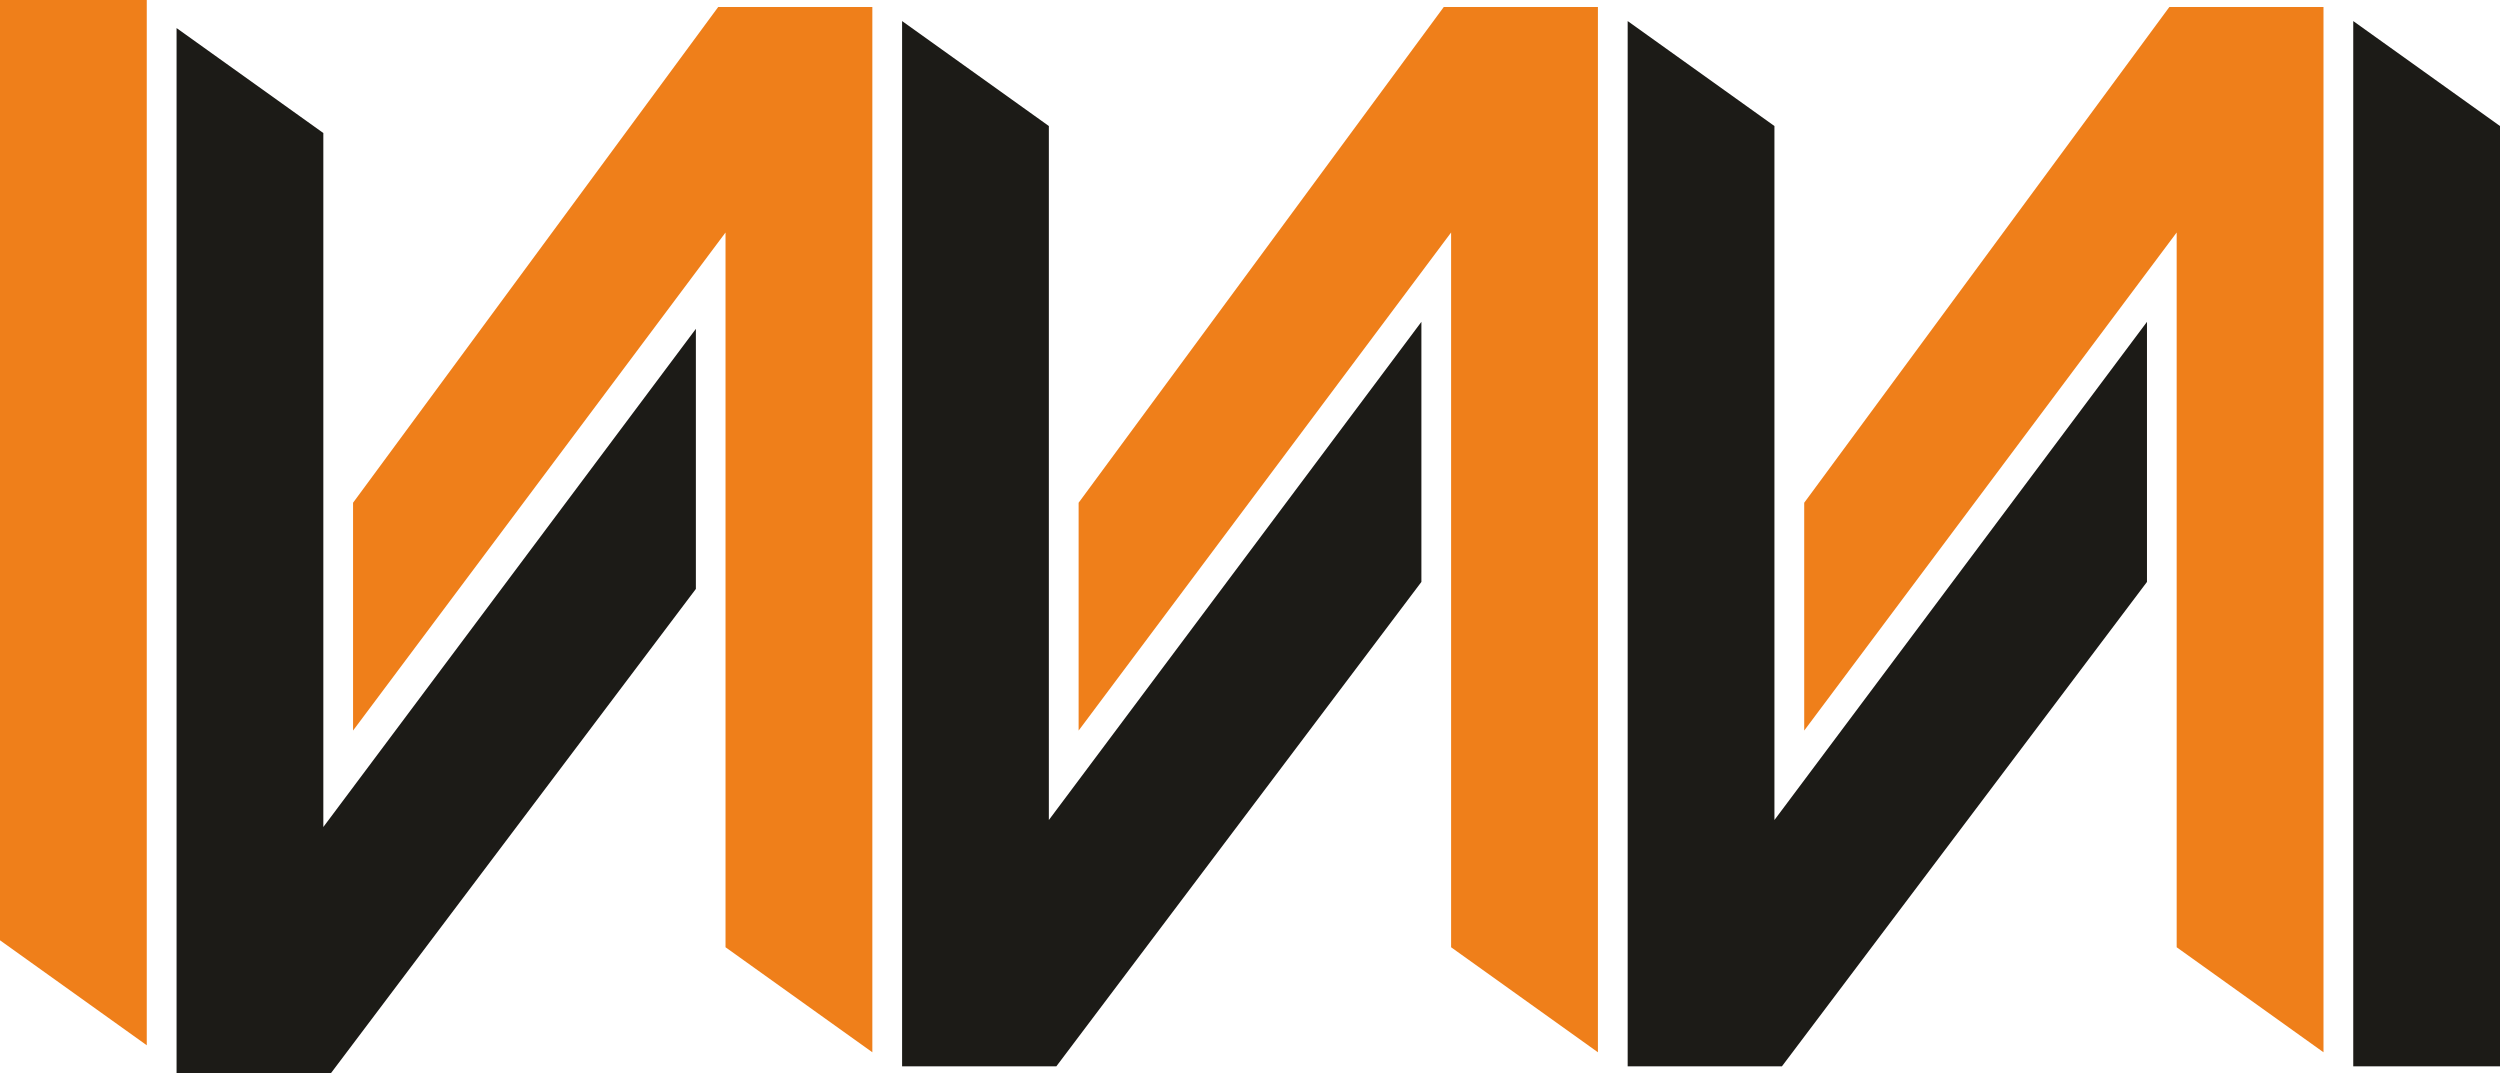
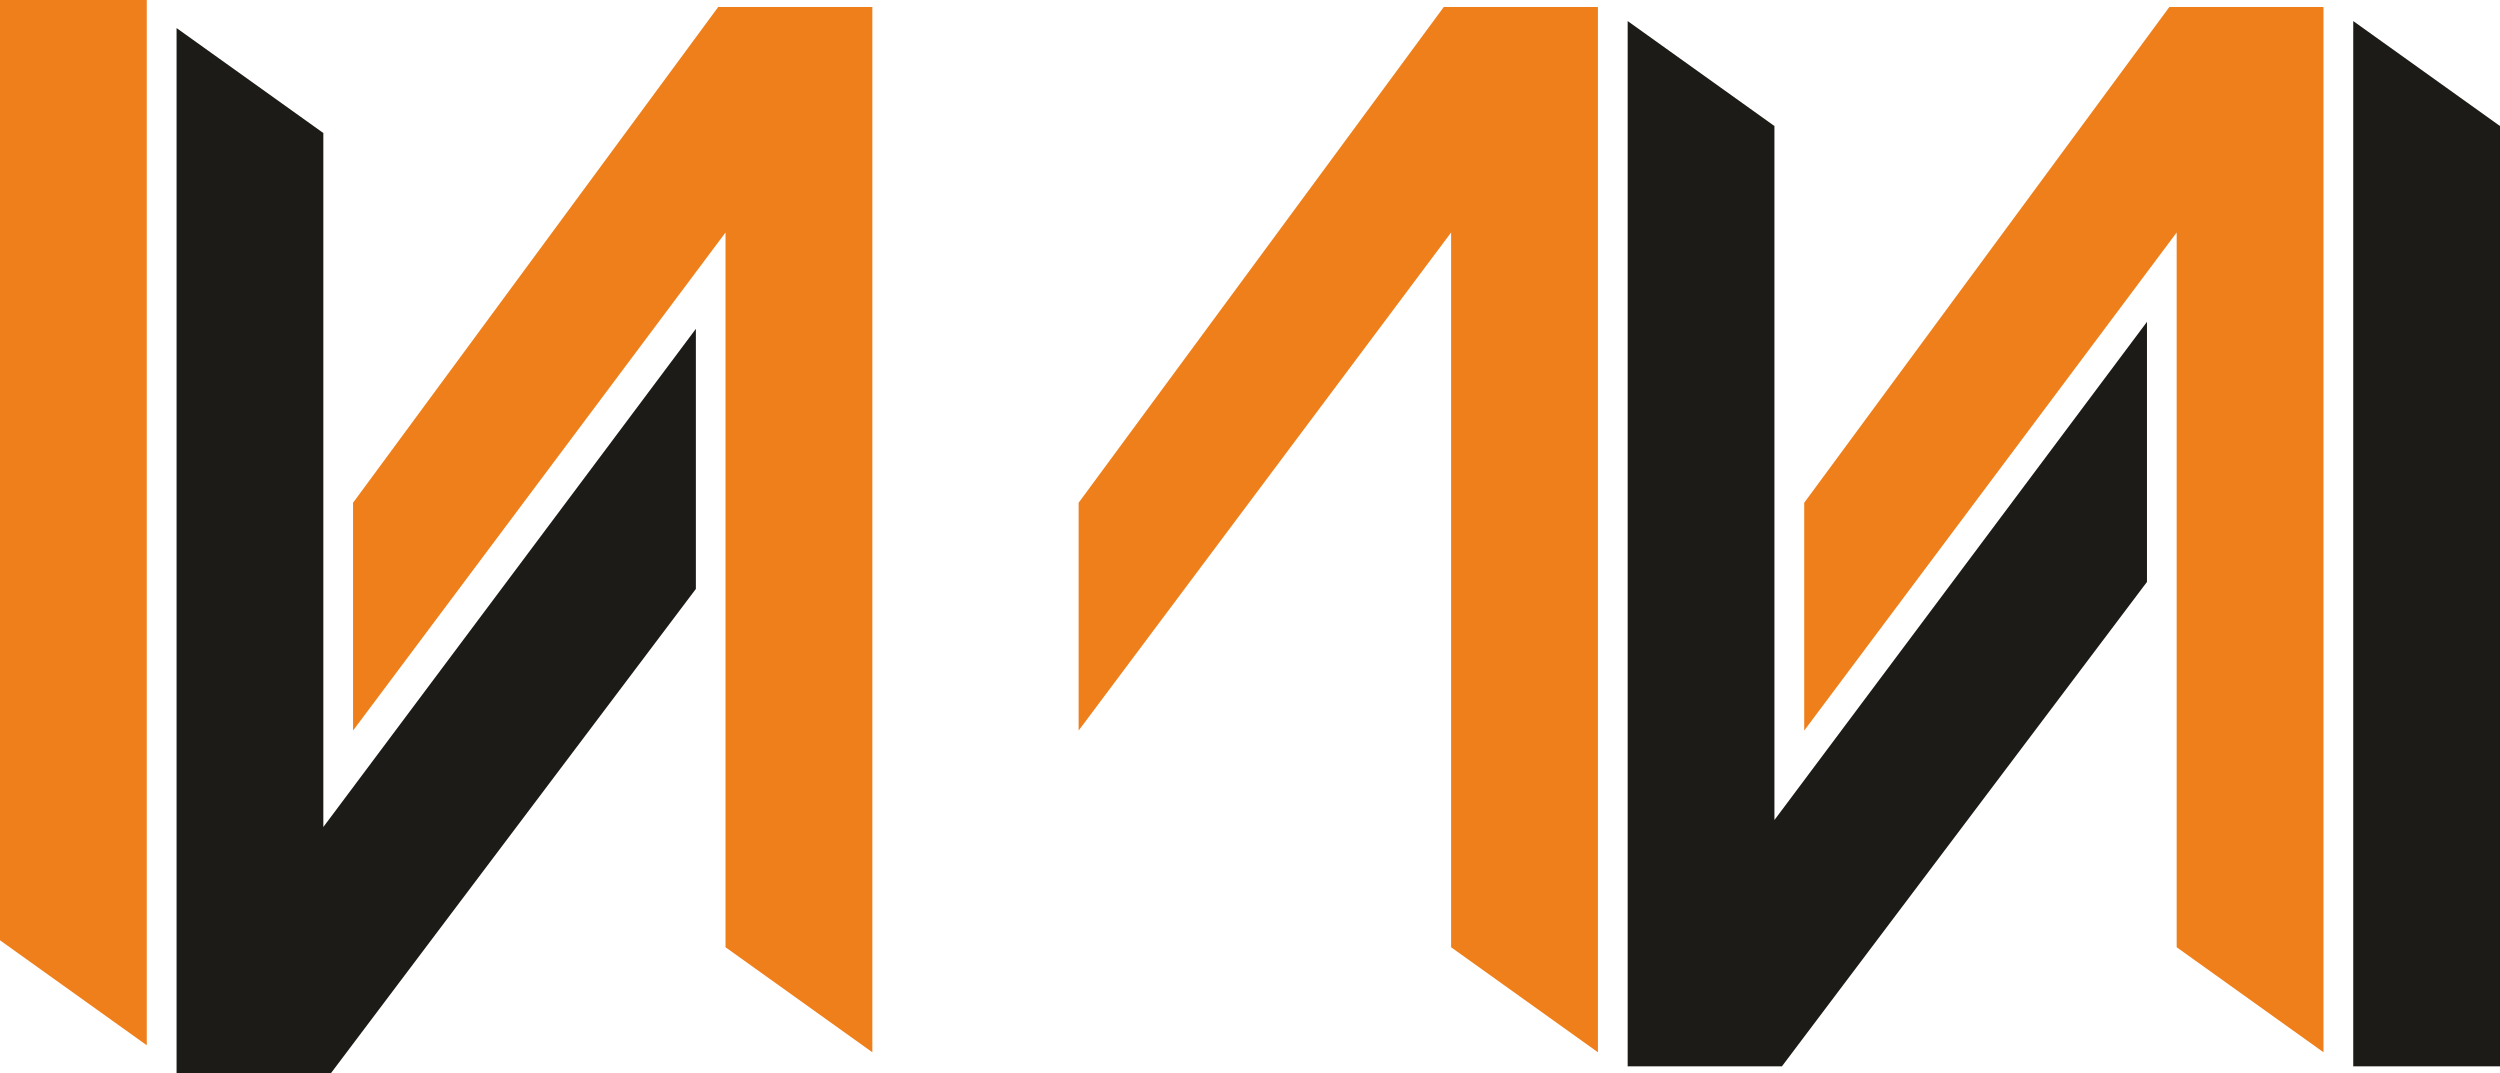
<svg xmlns="http://www.w3.org/2000/svg" xml:space="preserve" width="75.168mm" height="32.272mm" version="1.1" style="shape-rendering:geometricPrecision; text-rendering:geometricPrecision; image-rendering:optimizeQuality; fill-rule:evenodd; clip-rule:evenodd" viewBox="0 0 2719.49 1167.54">
  <defs>
    <style type="text/css">
   
    .fil0 {fill:#EF7F1A}
    .fil1 {fill:#1C1B17}
   
  </style>
  </defs>
  <g id="Слой_x0020_1">
    <g id="_2106027867424">
      <polygon class="fil0" points="159.65,0 -0,0 -0,1022.84 159.65,1137.03 " />
      <polygon class="fil1" points="192.07,1167.54 359.87,1167.54 756.97,640.62 756.97,357.7 351.72,899.61 351.72,144.7 192.07,30.51 " />
      <polygon class="fil0" points="384.05,794.69 789.22,252.9 789.23,1030.41 948.93,1144.65 948.93,7.62 781.24,7.62 384.05,546.87 " />
      <polygon class="fil0" points="1173.32,794.7 1578.5,252.9 1578.5,1030.41 1738.21,1144.65 1738.21,7.62 1570.52,7.62 1173.32,546.87 " />
      <polygon class="fil0" points="1962.61,794.69 2367.77,252.9 2367.78,1030.41 2527.48,1144.65 2527.48,7.62 2359.8,7.62 1962.61,546.87 " />
      <polygon class="fil1" points="2559.85,1159.93 2719.49,1159.93 2719.49,137.09 2559.85,22.9 " />
      <polygon class="fil1" points="1770.57,1159.93 1938.37,1159.93 2335.47,633 2335.47,350.09 1930.22,892 1930.22,137.08 1770.57,22.9 " />
-       <polygon class="fil1" points="981.29,1159.93 1149.09,1159.93 1546.19,633 1546.19,350.09 1140.94,892 1140.94,137.08 981.29,22.9 " />
    </g>
  </g>
</svg>